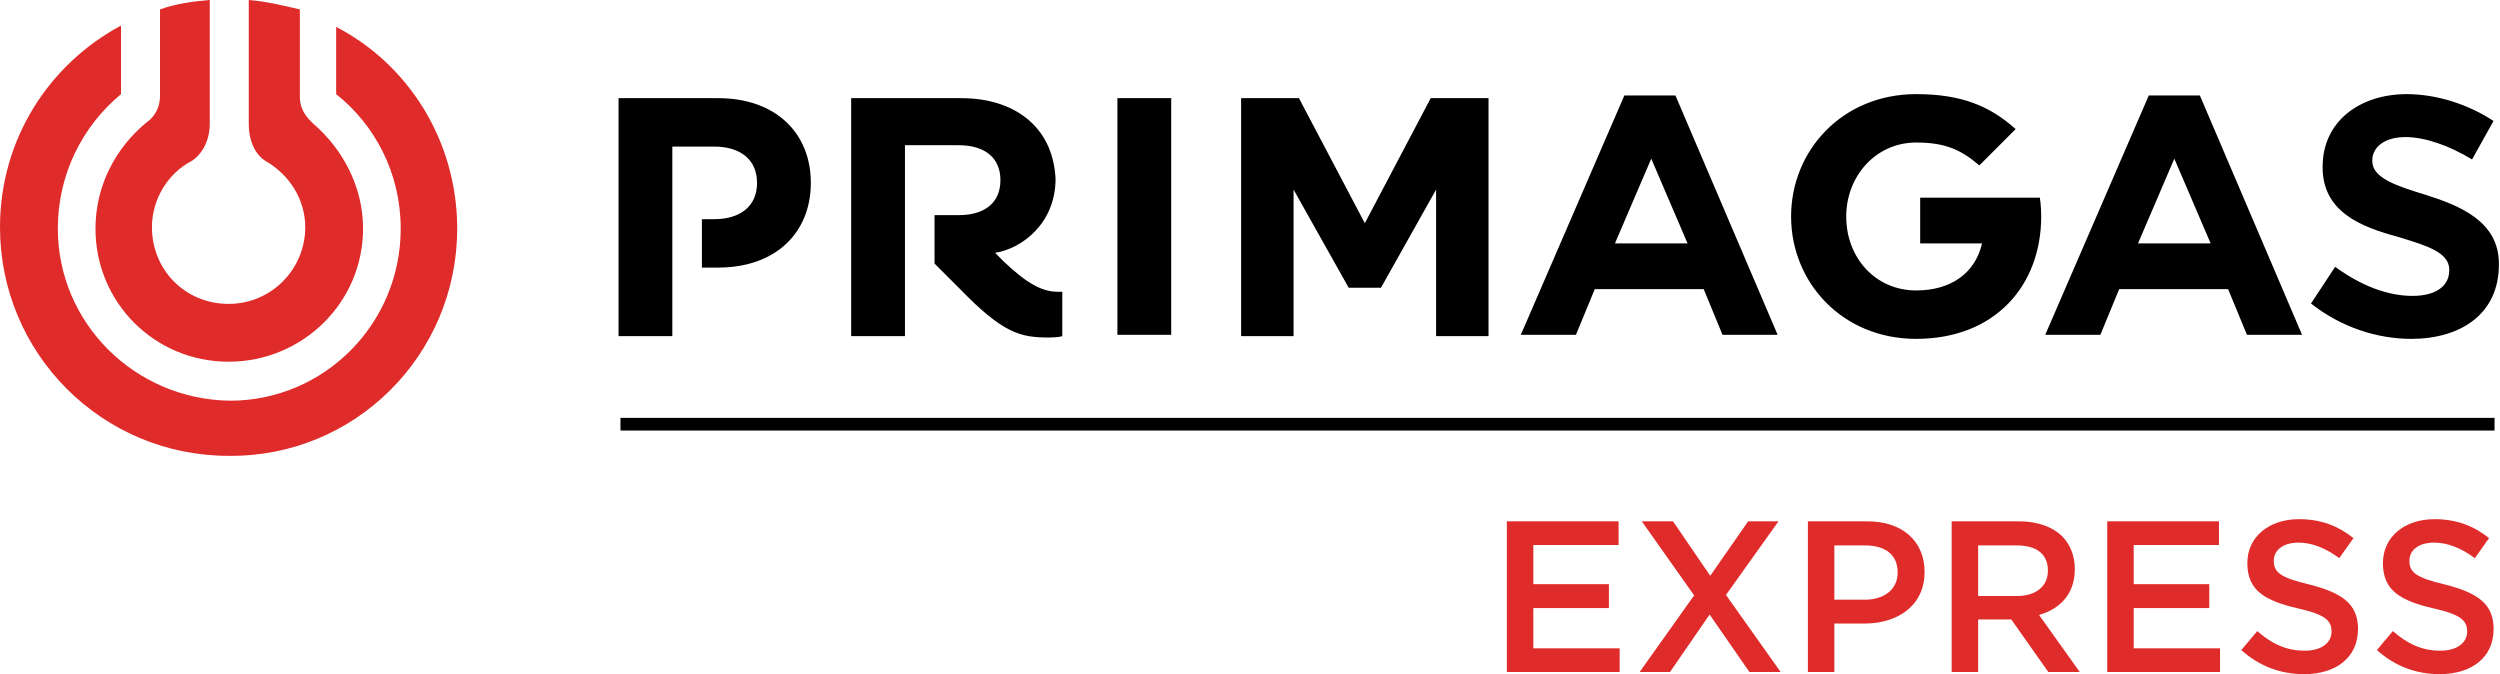
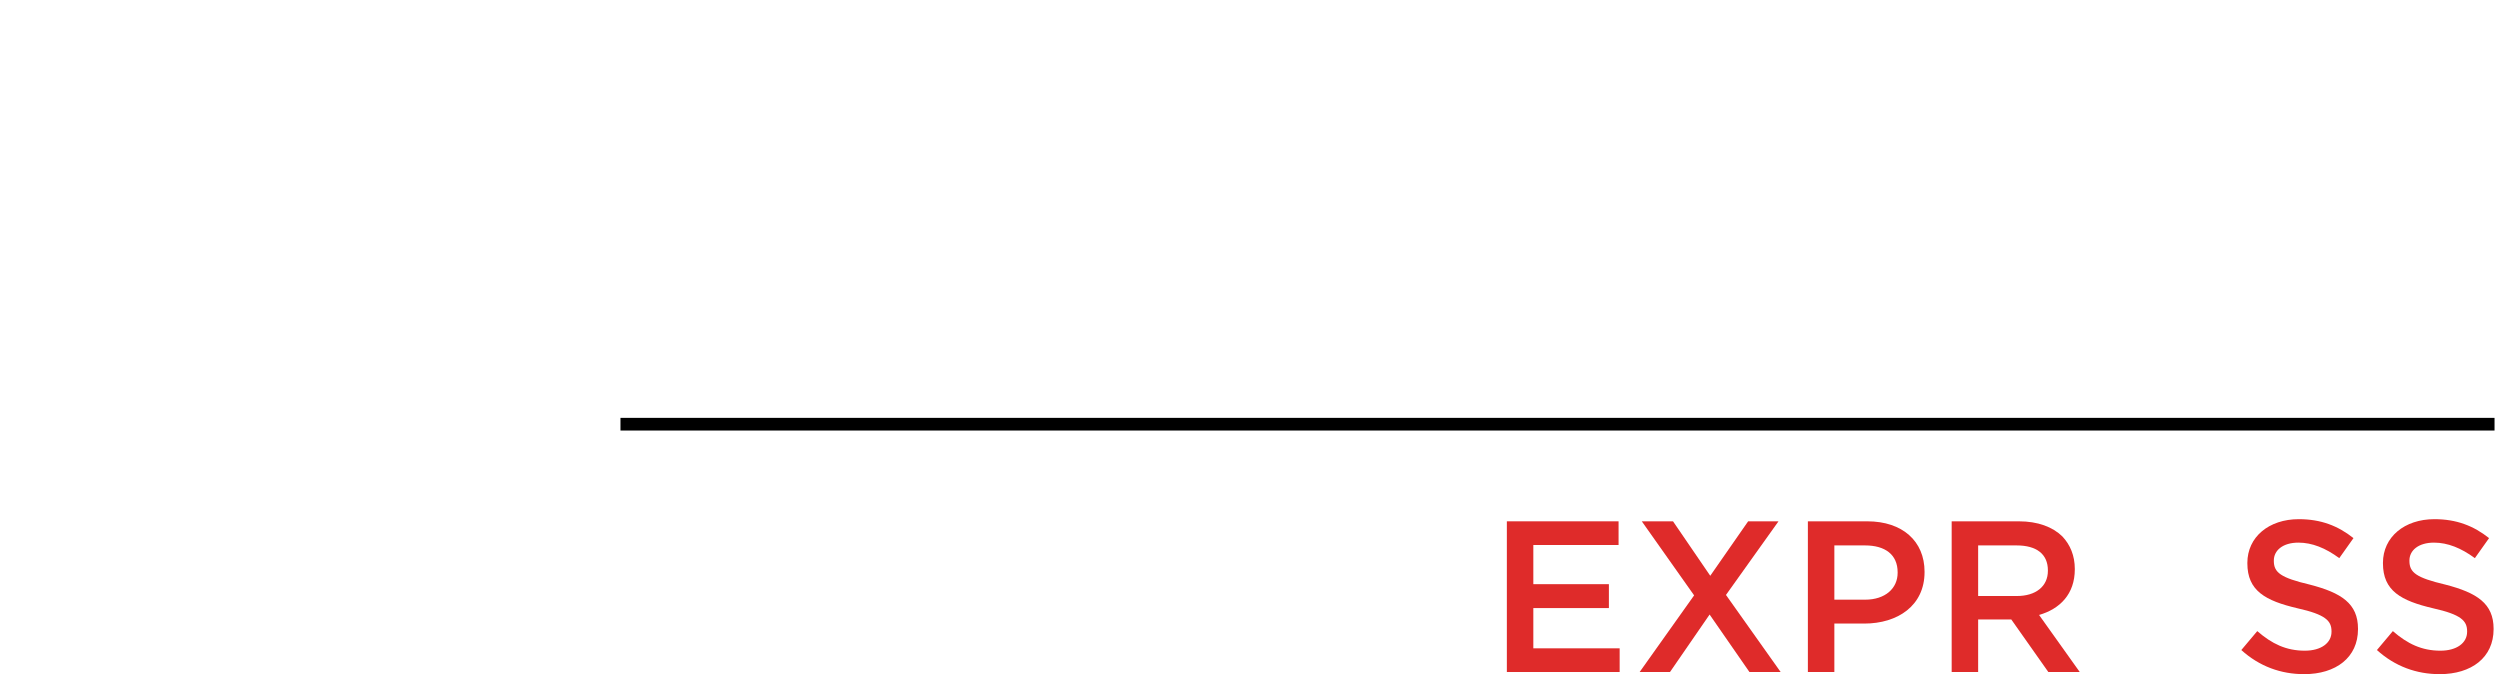
<svg xmlns="http://www.w3.org/2000/svg" width="178" height="48" viewBox="0 0 178 48" fill="none">
  <rect x="44.178" y="29.752" width="133.433" height="0.902" fill="black" />
  <path d="M107.288 47.847H115.319V46.161H109.173V43.295H114.553V41.593H109.173V38.804H115.242V37.118H107.288V47.847Z" fill="#DF2B2A" />
  <path d="M124.468 37.118L121.77 40.996L119.119 37.118H116.896L120.621 42.39L116.743 47.847H118.904L121.724 43.755L124.56 47.847H126.782L122.889 42.36L126.629 37.118H124.468Z" fill="#DF2B2A" />
  <path d="M128.721 47.847H130.606V44.398H132.737C135.112 44.398 137.028 43.126 137.028 40.735V40.704C137.028 38.543 135.465 37.118 132.951 37.118H128.721V47.847ZM130.606 42.697V38.834H132.798C134.208 38.834 135.112 39.478 135.112 40.75V40.781C135.112 41.9 134.224 42.697 132.798 42.697H130.606Z" fill="#DF2B2A" />
  <path d="M138.959 47.847H140.844V44.107H143.205L145.841 47.847H148.078L145.182 43.785C146.668 43.356 147.726 42.298 147.726 40.536V40.505C147.726 39.57 147.404 38.789 146.837 38.191C146.147 37.516 145.09 37.118 143.741 37.118H138.959V47.847ZM140.844 42.436V38.834H143.588C144.998 38.834 145.81 39.448 145.81 40.612V40.643C145.81 41.747 144.952 42.436 143.603 42.436H140.844Z" fill="#DF2B2A" />
-   <path d="M150.035 47.847H158.066V46.161H151.92V43.295H157.3V41.593H151.92V38.804H157.99V37.118H150.035V47.847Z" fill="#DF2B2A" />
  <path d="M164.058 48C166.311 48 167.89 46.82 167.89 44.797V44.766C167.89 42.973 166.709 42.206 164.456 41.624C162.387 41.134 161.897 40.766 161.897 39.938V39.907C161.897 39.187 162.541 38.635 163.644 38.635C164.625 38.635 165.575 39.019 166.556 39.739L167.568 38.313C166.464 37.44 165.253 36.965 163.675 36.965C161.544 36.965 160.012 38.237 160.012 40.076V40.107C160.012 42.069 161.299 42.773 163.583 43.31C165.575 43.755 166.004 44.199 166.004 44.95V44.981C166.004 45.778 165.269 46.329 164.104 46.329C162.77 46.329 161.759 45.839 160.717 44.935L159.582 46.283C160.87 47.448 162.403 48 164.058 48Z" fill="#DF2B2A" />
  <path d="M173.712 48C175.965 48 177.544 46.82 177.544 44.797V44.766C177.544 42.973 176.364 42.206 174.111 41.624C172.041 41.134 171.551 40.766 171.551 39.938V39.907C171.551 39.187 172.195 38.635 173.298 38.635C174.279 38.635 175.229 39.019 176.21 39.739L177.222 38.313C176.118 37.44 174.908 36.965 173.329 36.965C171.198 36.965 169.666 38.237 169.666 40.076V40.107C169.666 42.069 170.953 42.773 173.237 43.31C175.229 43.755 175.659 44.199 175.659 44.95V44.981C175.659 45.778 174.923 46.329 173.758 46.329C172.425 46.329 171.413 45.839 170.371 44.935L169.237 46.283C170.524 47.448 172.057 48 173.712 48Z" fill="#DF2B2A" />
-   <path d="M25.85 16.276C25.85 13.308 24.414 10.627 22.307 8.808C22.02 8.521 21.35 7.946 21.35 6.893V0.67C20.105 0.383 18.956 0.096 17.712 0V6.798V8.808C17.712 10.531 18.574 11.297 18.956 11.489C20.584 12.446 21.733 14.169 21.733 16.18C21.733 19.148 19.34 21.637 16.276 21.637C13.212 21.637 10.819 19.244 10.819 16.18C10.819 14.169 11.967 12.351 13.595 11.489C13.978 11.297 14.935 10.436 14.935 8.808V6.798V0C13.691 0.096 12.446 0.287 11.393 0.67V6.798C11.393 7.946 10.723 8.521 10.436 8.712C8.234 10.531 6.798 13.212 6.798 16.276C6.798 21.541 11.01 25.754 16.276 25.754C21.541 25.754 25.85 21.541 25.85 16.276ZM32.552 16.276C32.552 10.053 29.105 4.596 23.935 1.915V6.702C26.712 8.904 28.53 12.351 28.53 16.276C28.53 23.073 23.073 28.53 16.372 28.53C9.574 28.435 4.117 22.978 4.117 16.276C4.117 12.446 5.84 9 8.617 6.702V1.819C3.447 4.596 0 9.957 0 16.18C0 25.18 7.276 32.456 16.276 32.456C25.275 32.552 32.552 25.275 32.552 16.276Z" fill="#DF2B2A" />
-   <path fill-rule="evenodd" clip-rule="evenodd" d="M127.526 15.414C127.526 10.723 131.164 6.702 136.43 6.702C139.685 6.702 141.695 7.563 143.514 9.191L140.929 11.776C139.589 10.627 138.44 10.148 136.43 10.148C133.557 10.148 131.451 12.542 131.451 15.414C131.451 18.382 133.557 20.68 136.43 20.68C138.919 20.68 140.642 19.435 141.121 17.329H136.717V14.074H145.238C145.238 14.074 145.333 14.648 145.333 15.414C145.333 20.297 142.078 24.127 136.43 24.127C131.164 24.127 127.526 20.105 127.526 15.414ZM154.812 11.297L152.227 17.329H157.397L154.812 11.297ZM117.569 11.297L114.984 17.329H120.154L117.569 11.297ZM44.041 6.989H51.125C55.242 6.989 57.731 9.478 57.731 13.021C57.731 16.563 55.242 19.052 51.125 19.052H49.976V15.606H50.838C52.753 15.606 53.902 14.648 53.902 13.021C53.902 11.393 52.753 10.436 50.838 10.436H47.87V15.51V18.861V23.935H44.041V6.989ZM60.603 6.989H68.454C72.092 6.989 74.965 8.904 75.156 12.733C75.156 15.893 72.763 17.712 70.848 17.999L71.518 18.669C73.145 20.201 74.199 20.776 75.347 20.776H75.635V23.935C75.635 23.935 75.347 24.031 74.677 24.031C72.667 24.031 71.422 23.744 68.359 20.584L66.539 18.765V15.318H68.263C70.082 15.318 71.231 14.457 71.231 12.829C71.231 11.202 70.082 10.34 68.263 10.34H64.433V23.935H60.603V6.989ZM83.39 23.839H79.56V6.989H83.39V23.839ZM101.867 6.989H105.984V23.935H102.25V13.499L98.325 20.488H96.027L92.102 13.499V23.935H88.368V6.989H92.485L97.176 15.893L101.867 6.989ZM115.654 6.798H119.292L126.568 23.839H122.643L121.303 20.584H113.548L112.207 23.839H108.282L115.654 6.798ZM152.993 6.798H156.631L163.907 23.839H159.982L158.641 20.584H150.886L149.546 23.839H145.621L152.993 6.798ZM177.921 18.839C177.921 22.375 175.182 24.127 171.678 24.127C169.257 24.127 166.677 23.298 164.542 21.61L166.263 18.998C168.142 20.368 170.021 21.068 171.773 21.068C173.43 21.068 174.386 20.368 174.386 19.253V19.189C174.386 17.977 172.773 17.486 170.916 16.92C170.82 16.891 170.724 16.861 170.627 16.832C168.174 16.163 165.371 15.111 165.371 11.926V11.862C165.371 8.645 168.015 6.702 171.359 6.702C173.494 6.702 175.755 7.434 177.539 8.613L176.01 11.353C174.386 10.365 172.665 9.76 171.264 9.76C169.767 9.76 168.907 10.492 168.907 11.416V11.48C168.907 12.691 170.722 13.264 172.697 13.869C175.118 14.634 177.921 15.749 177.921 18.775V18.839Z" fill="black" />
</svg>